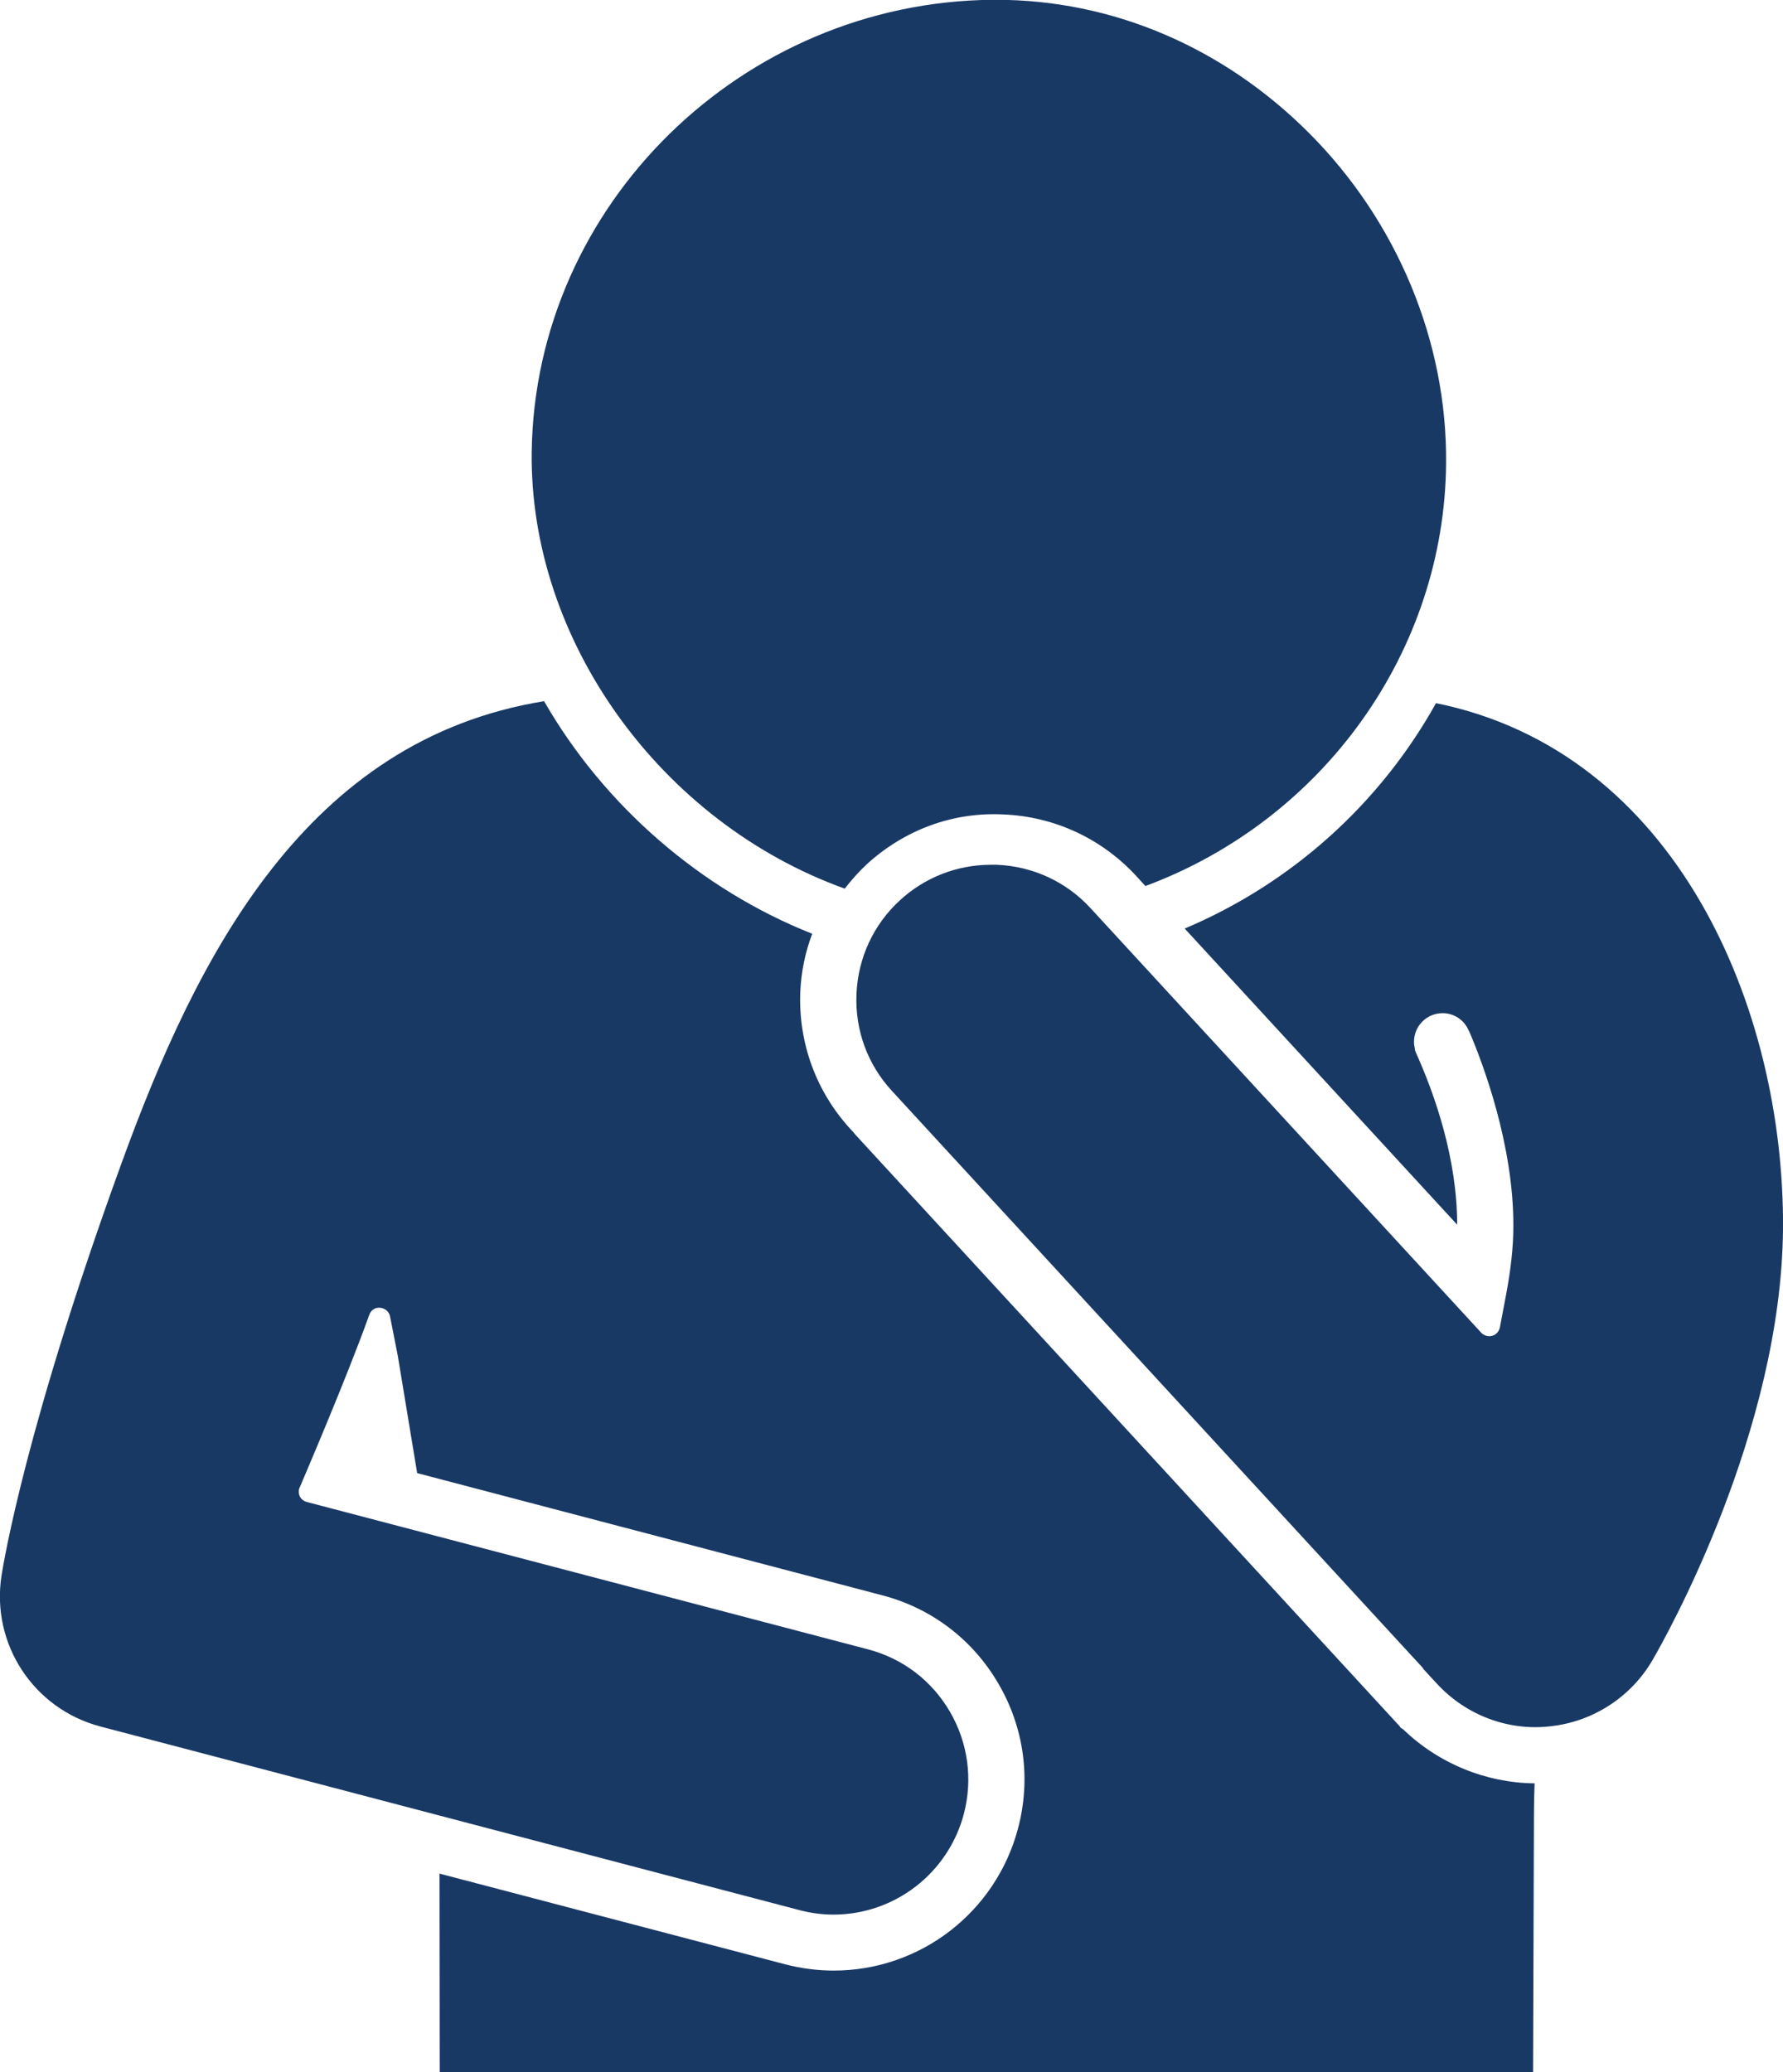
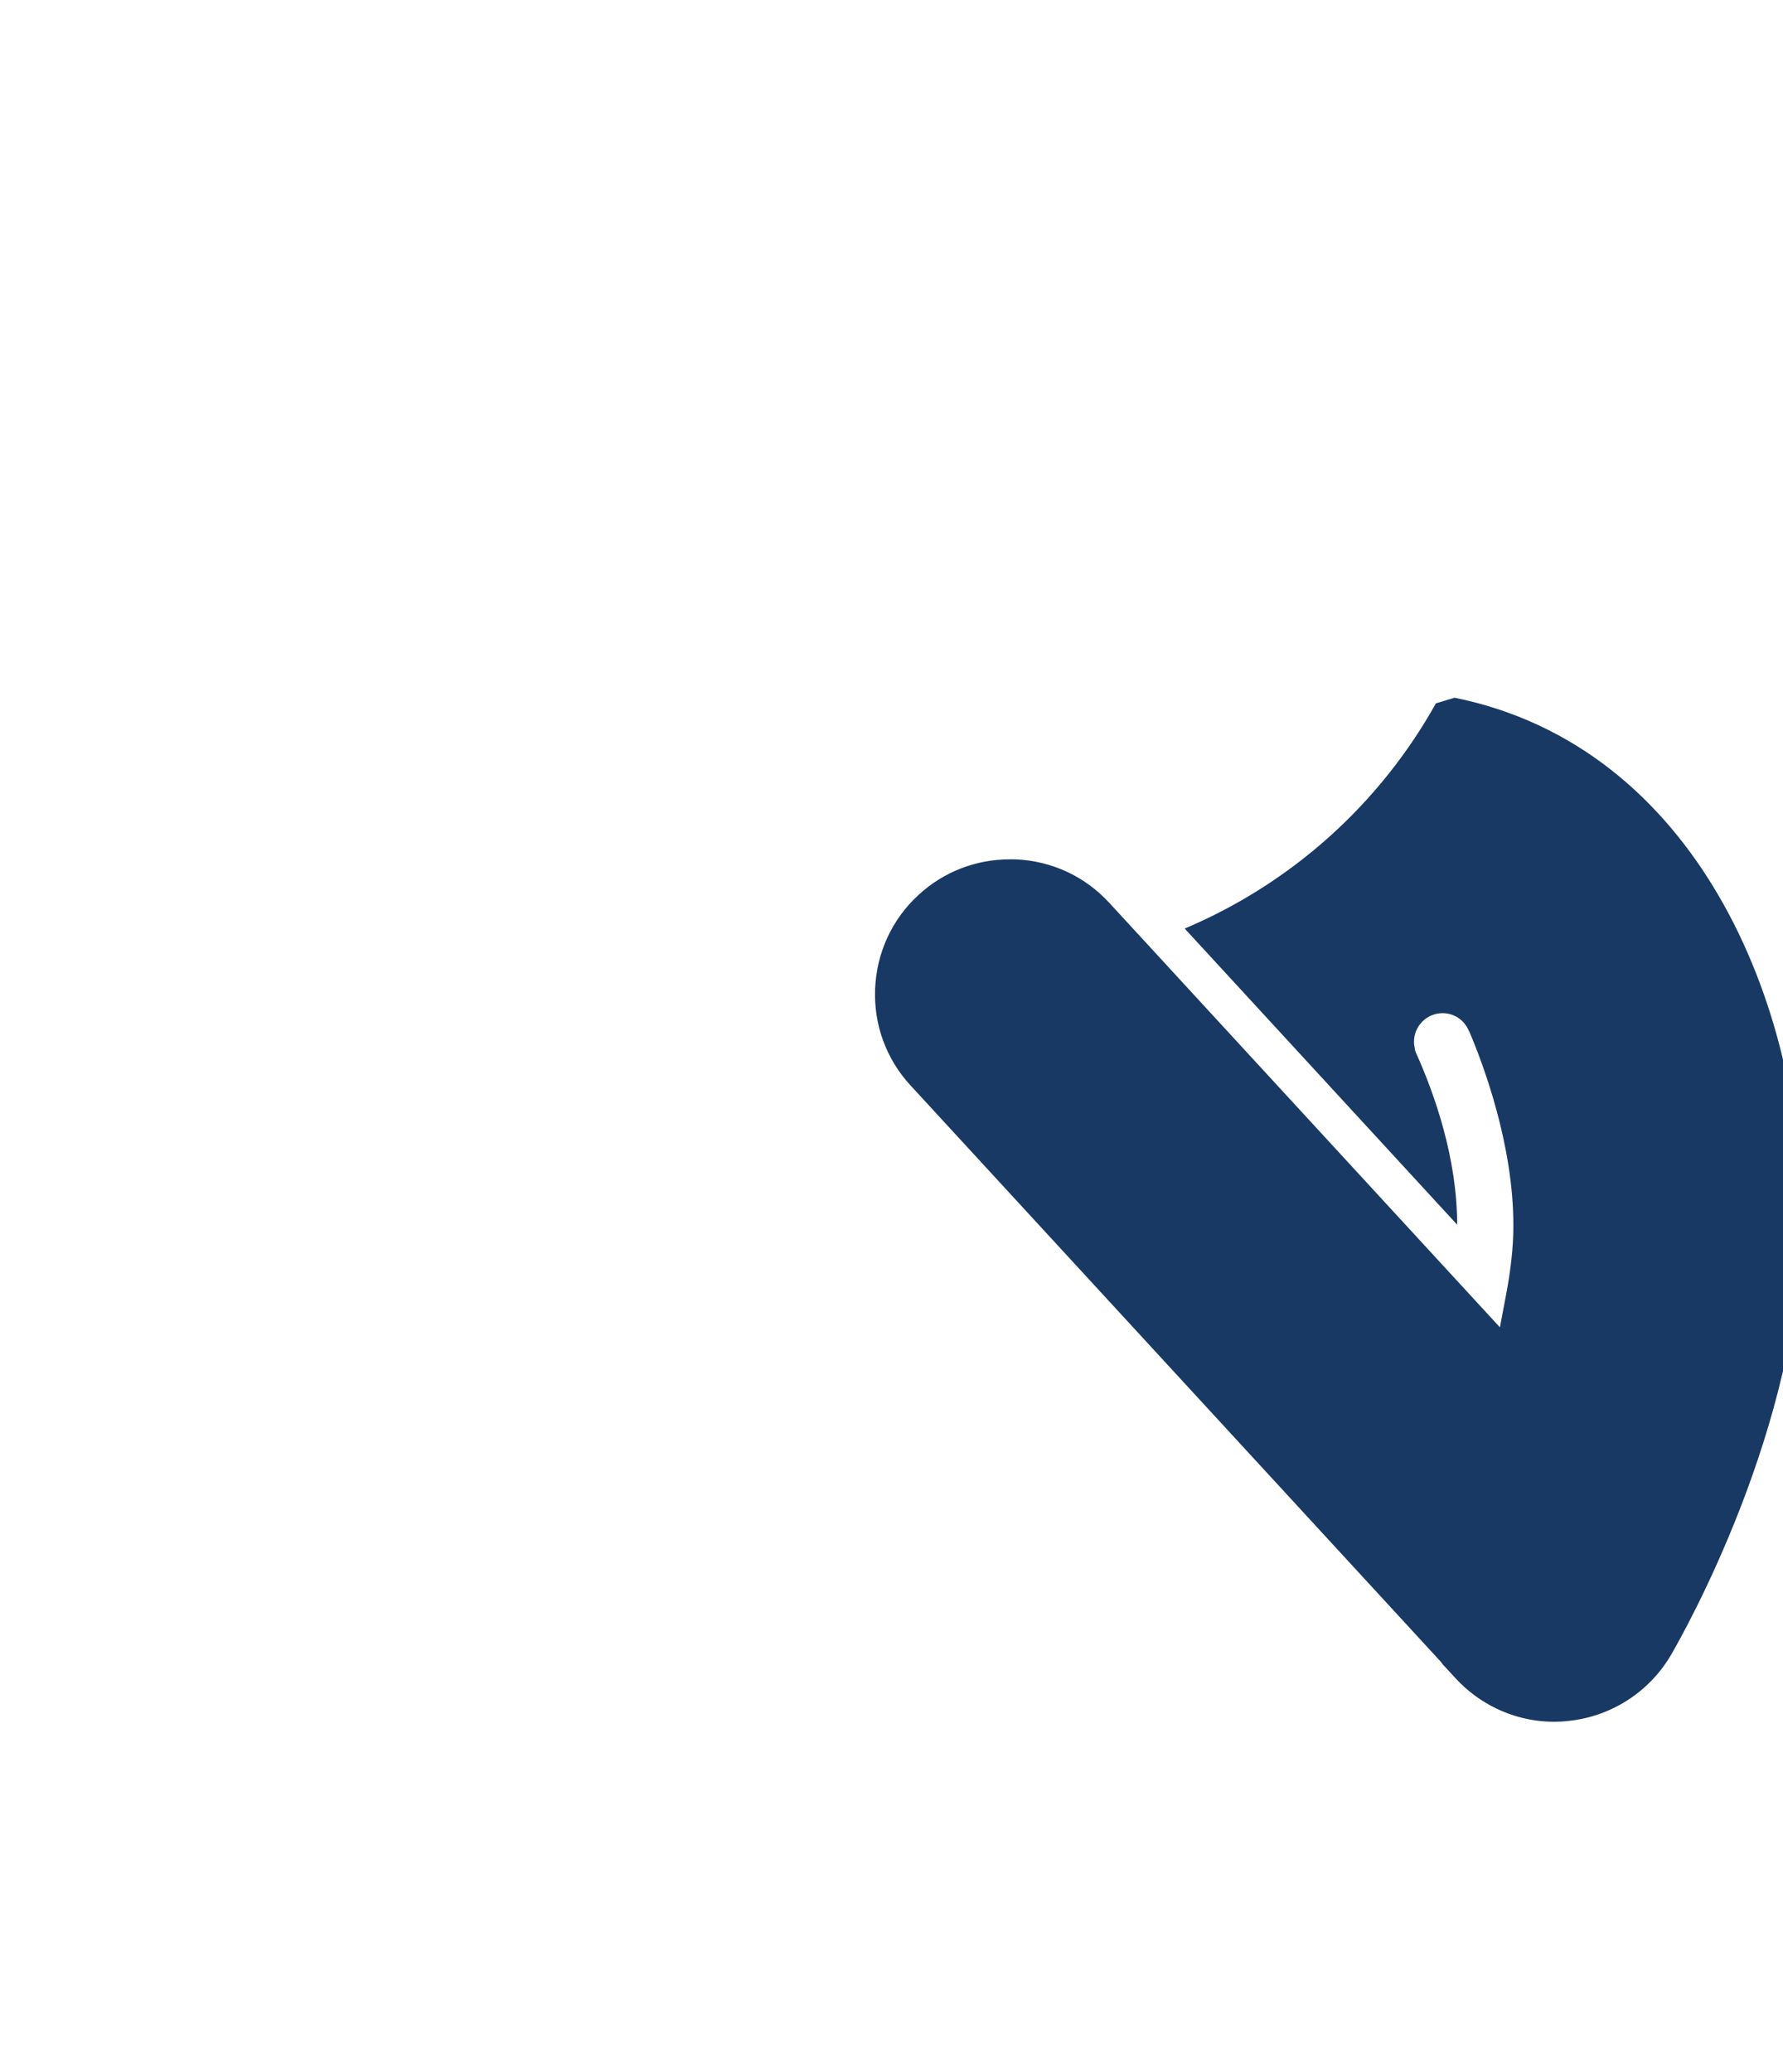
<svg xmlns="http://www.w3.org/2000/svg" id="Layer_2" viewBox="0 0 82.19 95.52">
  <defs>
    <style>.cls-1{fill:#193965;}</style>
  </defs>
  <g id="MEDICAL___SIDE_EFFECTS">
    <g>
-       <path class="cls-1" d="M64.54,79.59l-25.12-27.3s-.06-.07-.07-.09l-.14-.15c-1.59-1.73-2.41-3.98-2.32-6.32,.04-.92,.22-1.82,.55-2.69-5.13-2.03-9.59-5.9-12.36-10.72-10.98,1.78-16.01,11.75-19.48,21.3C1.2,65.72,.18,71.95,.07,72.62c-.49,3.16,1.48,6.15,4.56,6.96l32.21,8.46c.52,.14,1.06,.21,1.58,.21,2.82,0,5.29-1.91,6.01-4.64,.42-1.61,.19-3.28-.64-4.71-.84-1.44-2.18-2.46-3.79-2.88l-25.86-6.79c-.14-.04-.26-.13-.32-.26-.06-.13-.07-.28,0-.42,.02-.05,2.16-5.02,3.2-7.94,.07-.21,.27-.36,.51-.33,.22,.02,.41,.18,.45,.4l.36,1.83,.89,5.39,21.43,5.63c2.27,.59,4.18,2.04,5.36,4.07,1.19,2.03,1.51,4.4,.91,6.67-1.02,3.87-4.51,6.56-8.5,6.56-.75,0-1.51-.1-2.24-.29l-15.93-4.18c0,2.83,.01,5.91,.01,9.16h50.4l.04-11.95c0-.39,.01-.86,.03-1.37-2.24-.02-4.44-.92-6.07-2.5-.05-.02-.1-.06-.14-.1Z" />
-       <path class="cls-1" d="M66.19,32.42c-2.6,4.66-6.68,8.31-11.58,10.38l12.56,13.65c0-3.05-1.03-6-1.91-7.95-.02-.05-.04-.11-.04-.17-.02-.09-.04-.19-.04-.31,0-.73,.59-1.32,1.32-1.32,.53,0,1,.32,1.2,.8,.01,.02,.02,.04,.03,.05,.62,1.45,2.05,5.23,2.03,8.99,0,.94-.12,1.99-.33,3.11l-.29,1.53c-.04,.19-.17,.34-.35,.39-.18,.05-.38,0-.51-.14l-18.01-19.57c-1.12-1.22-2.66-1.93-4.32-2-.09,0-.18,0-.27,0-1.56,0-3.05,.58-4.2,1.64-1.22,1.12-1.93,2.66-2,4.32-.07,1.66,.51,3.25,1.64,4.47l24.44,26.56s.05,.06,.07,.1l.6,.65c1.34,1.46,3.3,2.2,5.24,1.97,1.96-.21,3.72-1.35,4.71-3.06,.61-1.05,5.94-10.51,6.01-19.88,.07-10.14-4.9-21.97-16-24.22Z" />
-       <path class="cls-1" d="M38.93,40.97c.32-.41,.65-.78,1-1.11,1.75-1.61,3.99-2.44,6.33-2.32,2.34,.1,4.51,1.1,6.11,2.83l.43,.47c8.23-3.06,13.79-10.85,13.86-19.49,.05-5.61-2.26-11.16-6.33-15.23-3.96-3.96-9.07-6.13-14.42-6.13-.06,0-.12,0-.17,0-11.54,.11-21.07,9.45-21.23,20.82-.12,8.68,5.93,17.09,14.43,20.15Z" />
+       <path class="cls-1" d="M66.19,32.42c-2.6,4.66-6.68,8.31-11.58,10.38l12.56,13.65c0-3.05-1.03-6-1.91-7.95-.02-.05-.04-.11-.04-.17-.02-.09-.04-.19-.04-.31,0-.73,.59-1.32,1.32-1.32,.53,0,1,.32,1.2,.8,.01,.02,.02,.04,.03,.05,.62,1.45,2.05,5.23,2.03,8.99,0,.94-.12,1.99-.33,3.11l-.29,1.53l-18.01-19.57c-1.12-1.22-2.66-1.93-4.32-2-.09,0-.18,0-.27,0-1.56,0-3.05,.58-4.2,1.64-1.22,1.12-1.93,2.66-2,4.32-.07,1.66,.51,3.25,1.64,4.47l24.44,26.56s.05,.06,.07,.1l.6,.65c1.34,1.46,3.3,2.2,5.24,1.97,1.96-.21,3.72-1.35,4.71-3.06,.61-1.05,5.94-10.51,6.01-19.88,.07-10.14-4.9-21.97-16-24.22Z" />
    </g>
  </g>
</svg>